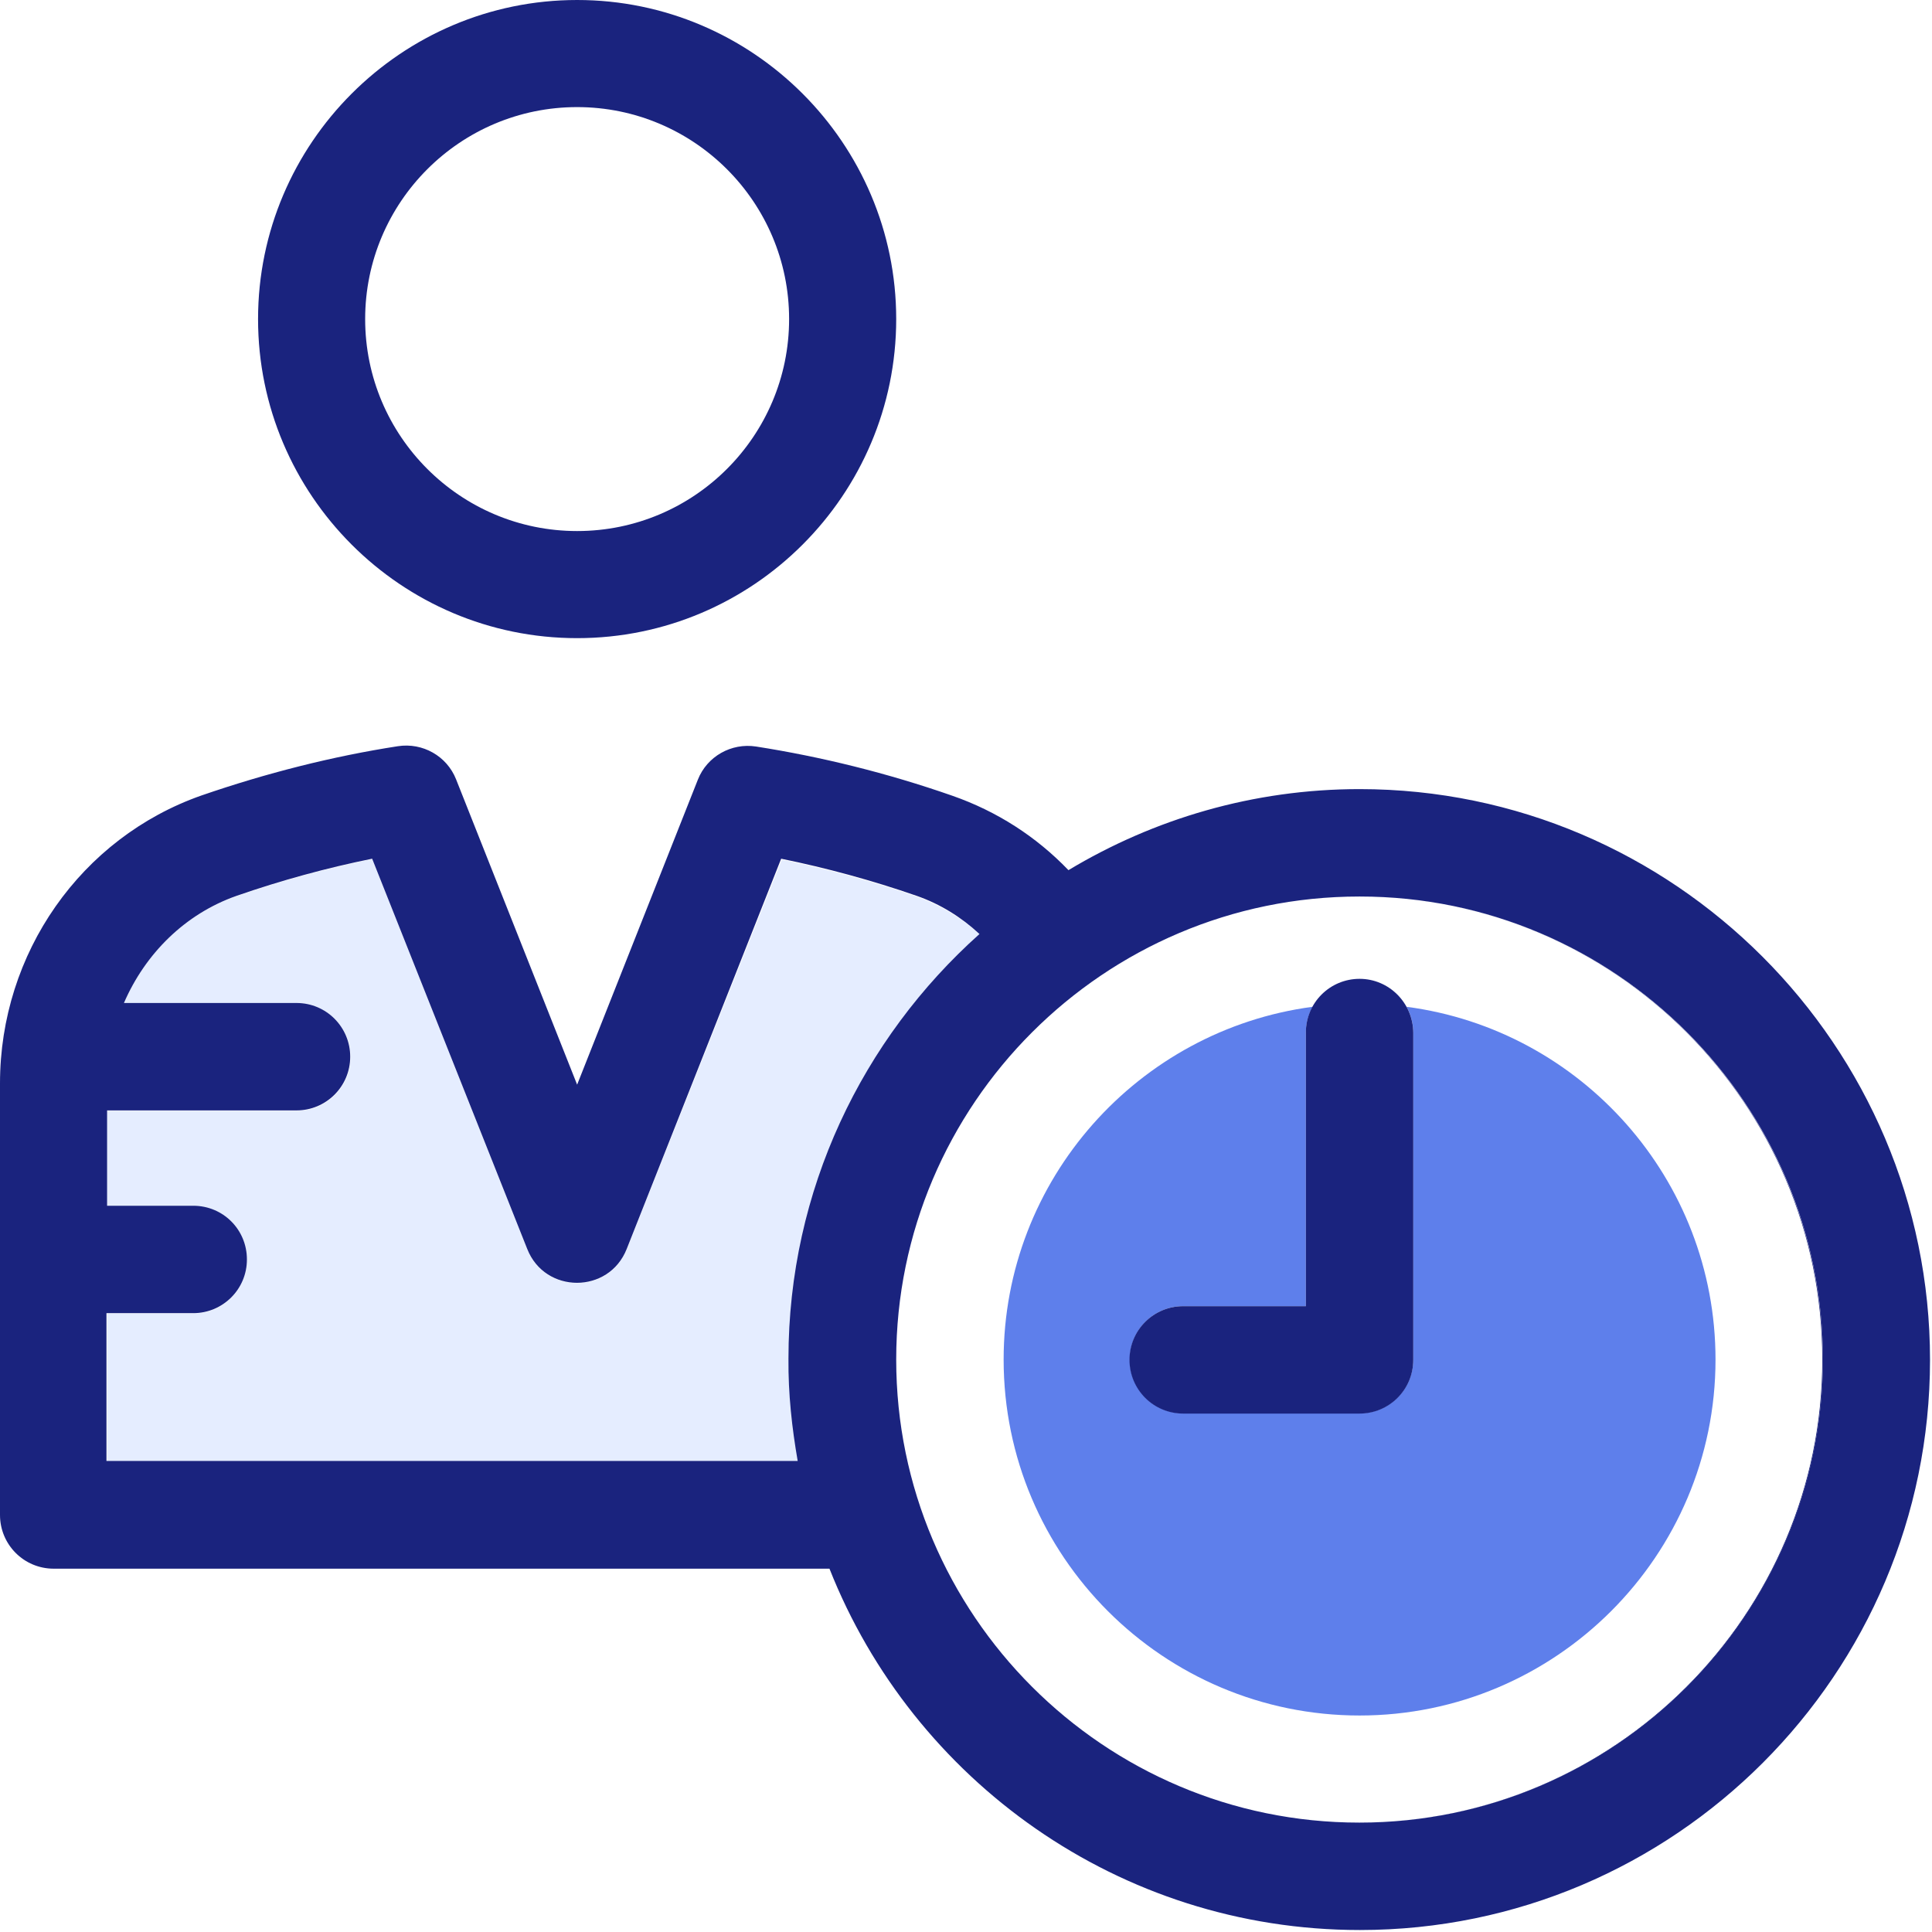
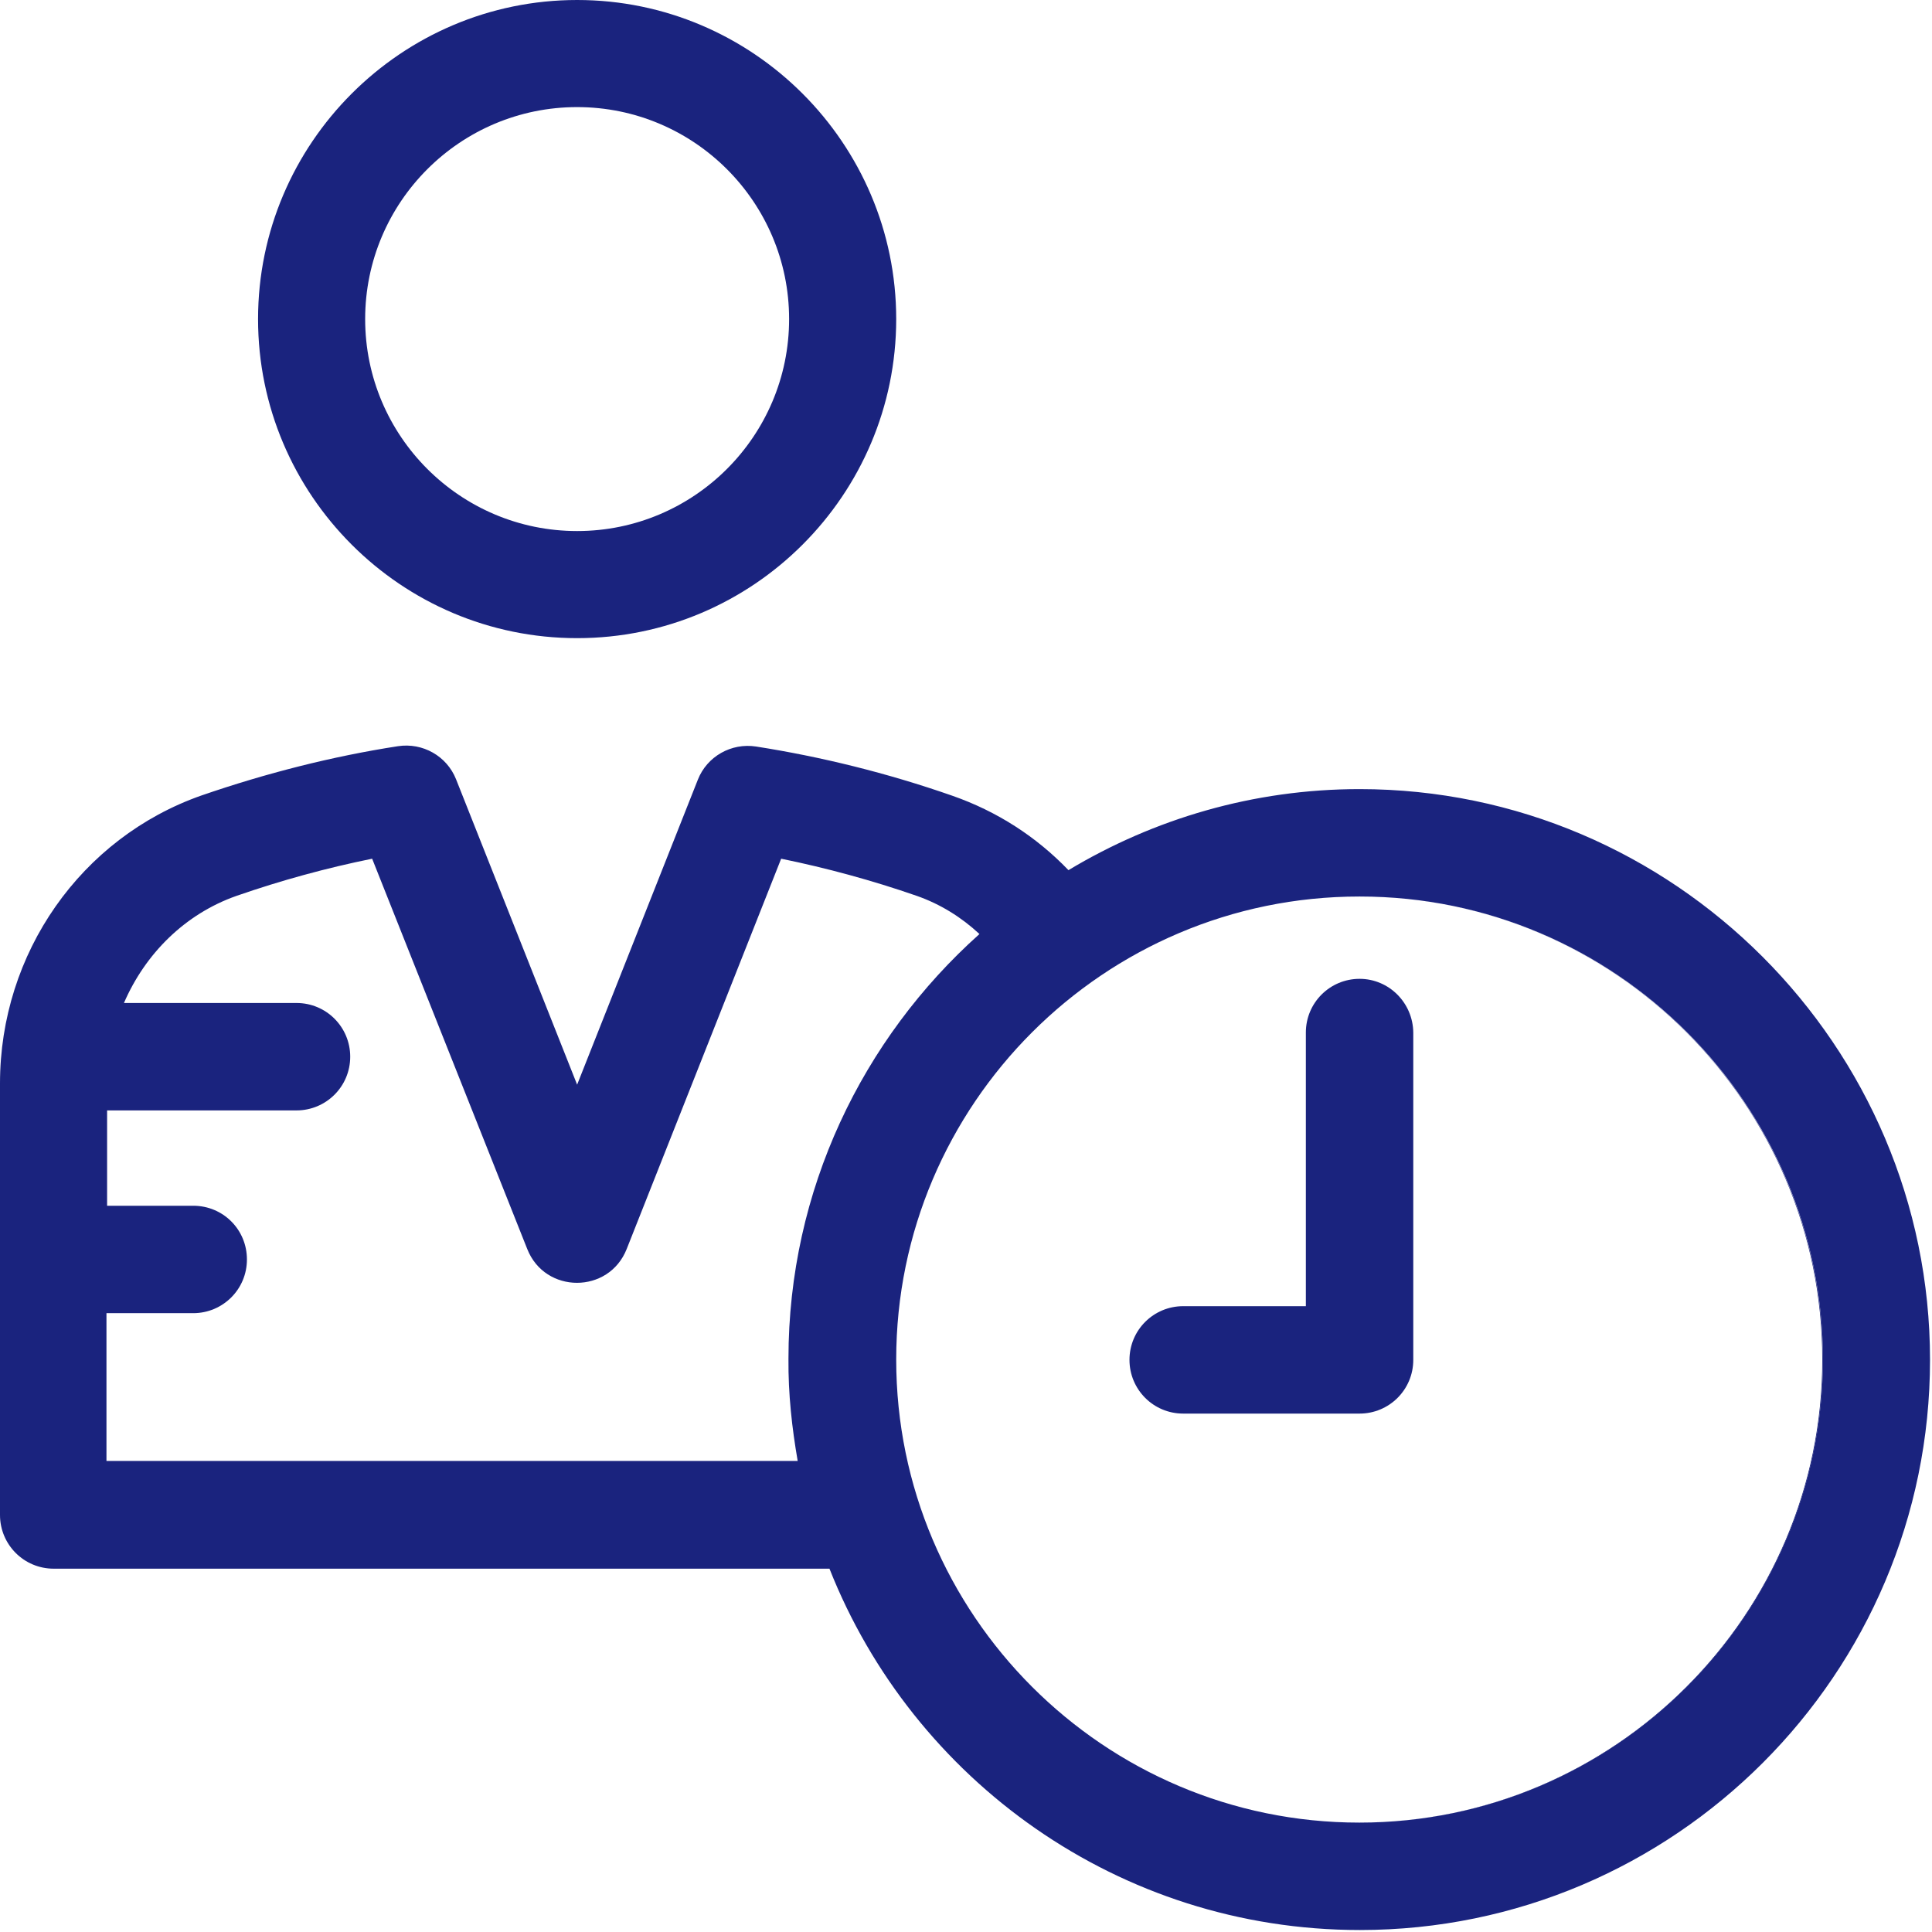
<svg xmlns="http://www.w3.org/2000/svg" width="393px" height="393px" viewBox="0 0 393 393" version="1.1">
  <title>icons / active / worker</title>
  <desc>Created with Sketch.</desc>
  <defs />
  <g id="icons-/-active-/-worker" stroke="none" stroke-width="1" fill="none" fill-rule="evenodd">
    <g fill-rule="nonzero">
-       <path d="M160.517,64.905 C160.517,41.115 141.188,21.786 117.398,21.786 C93.608,21.786 74.279,41.18 74.279,64.905 C74.279,88.63 93.608,108.024 117.398,108.024 C141.188,108.024 160.517,88.695 160.517,64.905 Z" id="Shape" />
+       <path d="M160.517,64.905 C160.517,41.115 141.188,21.786 117.398,21.786 C74.279,88.63 93.608,108.024 117.398,108.024 C141.188,108.024 160.517,88.695 160.517,64.905 Z" id="Shape" />
      <path d="M117.398,0 C81.648,0 52.493,29.156 52.493,64.905 C52.493,100.654 81.584,129.81 117.398,129.81 C153.212,129.81 182.303,100.654 182.303,64.905 C182.303,29.156 153.147,0 117.398,0 Z M74.279,64.905 C74.279,41.115 93.608,21.786 117.398,21.786 C141.188,21.786 160.517,41.115 160.517,64.905 C160.517,88.695 141.188,108.024 117.398,108.024 C93.608,108.024 74.279,88.695 74.279,64.905 Z" id="Shape" fill="#1A237E" />
-       <path d="M160.517,276.558 C160.517,242.231 175.58,211.394 199.37,190.19 C195.685,186.764 191.354,184.178 186.635,182.432 C177.455,179.264 168.146,176.743 159.031,174.868 L127.484,254.125 C123.864,263.305 110.87,263.305 107.25,254.125 L75.703,174.739 C66.523,176.614 57.214,179.135 48.099,182.303 C37.562,185.923 29.481,194.069 25.214,204.089 L60.38,204.089 C66.392,204.089 71.305,208.937 71.305,215.014 C71.305,221.026 66.457,225.939 60.38,225.939 L21.786,225.939 L21.786,245.333 L39.305,245.333 C45.317,245.333 50.23,250.181 50.23,256.258 C50.23,262.27 45.382,267.183 39.305,267.183 L21.786,267.183 L21.786,297.244 L162.392,297.244 C161.293,290.457 160.517,283.604 160.517,276.558 Z" id="Shape" fill="#E5EDFF" />
-       <path d="M286.125,204.8 C286.965,206.352 287.483,208.162 287.483,210.036 L287.483,276.557 C287.483,282.569 282.635,287.482 276.558,287.482 L240.679,287.482 C234.667,287.482 229.818,282.634 229.818,276.557 C229.818,270.545 234.666,265.696 240.679,265.696 L265.633,265.696 L265.633,210.035 C265.633,208.096 266.15,206.35 266.991,204.799 C231.565,209.518 204.155,239.902 204.155,276.557 C204.155,316.509 236.608,348.961 276.559,348.961 C316.446,348.961 348.963,316.508 348.963,276.557 C348.962,239.838 321.552,209.455 286.125,204.8 Z" id="Shape" fill="#5E7FEB" />
      <g id="Group" transform="translate(0, 151)" fill="#1A237E">
        <path d="M276.558,9.517 C254.901,9.517 234.667,15.594 217.342,26.002 C210.748,19.149 202.797,14.042 193.746,10.875 C180.429,6.22 166.982,2.923 153.794,0.855 C148.752,0.079 143.838,2.859 141.964,7.578 L117.398,69.639 L92.768,7.514 C90.893,2.795 85.98,0.015 80.938,0.791 C67.556,2.86 54.11,6.286 40.986,10.811 C16.485,19.408 0,42.875 0,69.38 L0,157.17 C0,163.182 4.848,168.095 10.925,168.095 L168.727,168.095 C185.729,211.085 227.62,241.598 276.622,241.598 C340.622,241.598 392.598,189.493 392.598,125.622 C392.598,61.751 340.428,9.517 276.558,9.517 Z M162.263,146.18 L21.657,146.18 L21.657,116.119 L21.786,116.119 L39.305,116.119 C45.317,116.119 50.23,111.271 50.23,105.194 C50.23,99.117 45.382,94.269 39.305,94.269 L21.786,94.269 L21.786,74.875 L60.315,74.875 C66.327,74.875 71.24,70.027 71.24,63.95 C71.24,57.938 66.392,53.025 60.315,53.025 L25.212,53.025 C29.543,43.005 37.624,34.924 48.097,31.239 C57.212,28.071 66.457,25.55 75.701,23.675 L107.248,103.061 C110.868,112.241 123.862,112.241 127.482,103.061 L158.9,23.675 C168.08,25.55 177.389,28.071 186.504,31.239 C191.288,32.92 195.555,35.57 199.239,38.997 C175.449,60.266 160.386,91.102 160.386,125.365 C160.323,132.604 161.099,139.457 162.263,146.18 Z M276.558,219.747 C276.493,219.747 276.493,219.747 276.493,219.747 C224.582,219.747 182.303,177.468 182.303,125.557 C182.303,73.646 224.582,31.367 276.493,31.367 C276.493,31.367 276.493,31.367 276.558,31.367 C276.623,31.367 276.558,31.367 276.623,31.367 C328.534,31.367 370.813,73.646 370.813,125.557 C370.747,177.469 328.469,219.747 276.558,219.747 Z" id="Shape" />
        <path d="M276.558,31.368 C328.404,31.368 370.683,73.647 370.683,125.558 C370.683,177.469 328.404,219.748 276.558,219.748 C276.558,219.748 276.558,219.748 276.623,219.748 C328.534,219.748 370.813,177.469 370.813,125.558 C370.747,73.646 328.469,31.368 276.558,31.368 Z" id="Shape" />
        <path d="M276.558,48.111 C270.546,48.111 265.633,52.959 265.633,59.036 L265.633,114.697 L240.679,114.697 C234.667,114.697 229.754,119.545 229.754,125.622 C229.754,131.634 234.602,136.547 240.679,136.547 L276.558,136.547 C282.57,136.547 287.483,131.699 287.483,125.622 L287.483,59.036 C287.418,53.024 282.57,48.111 276.558,48.111 Z" id="Shape" />
      </g>
    </g>
  </g>
</svg>